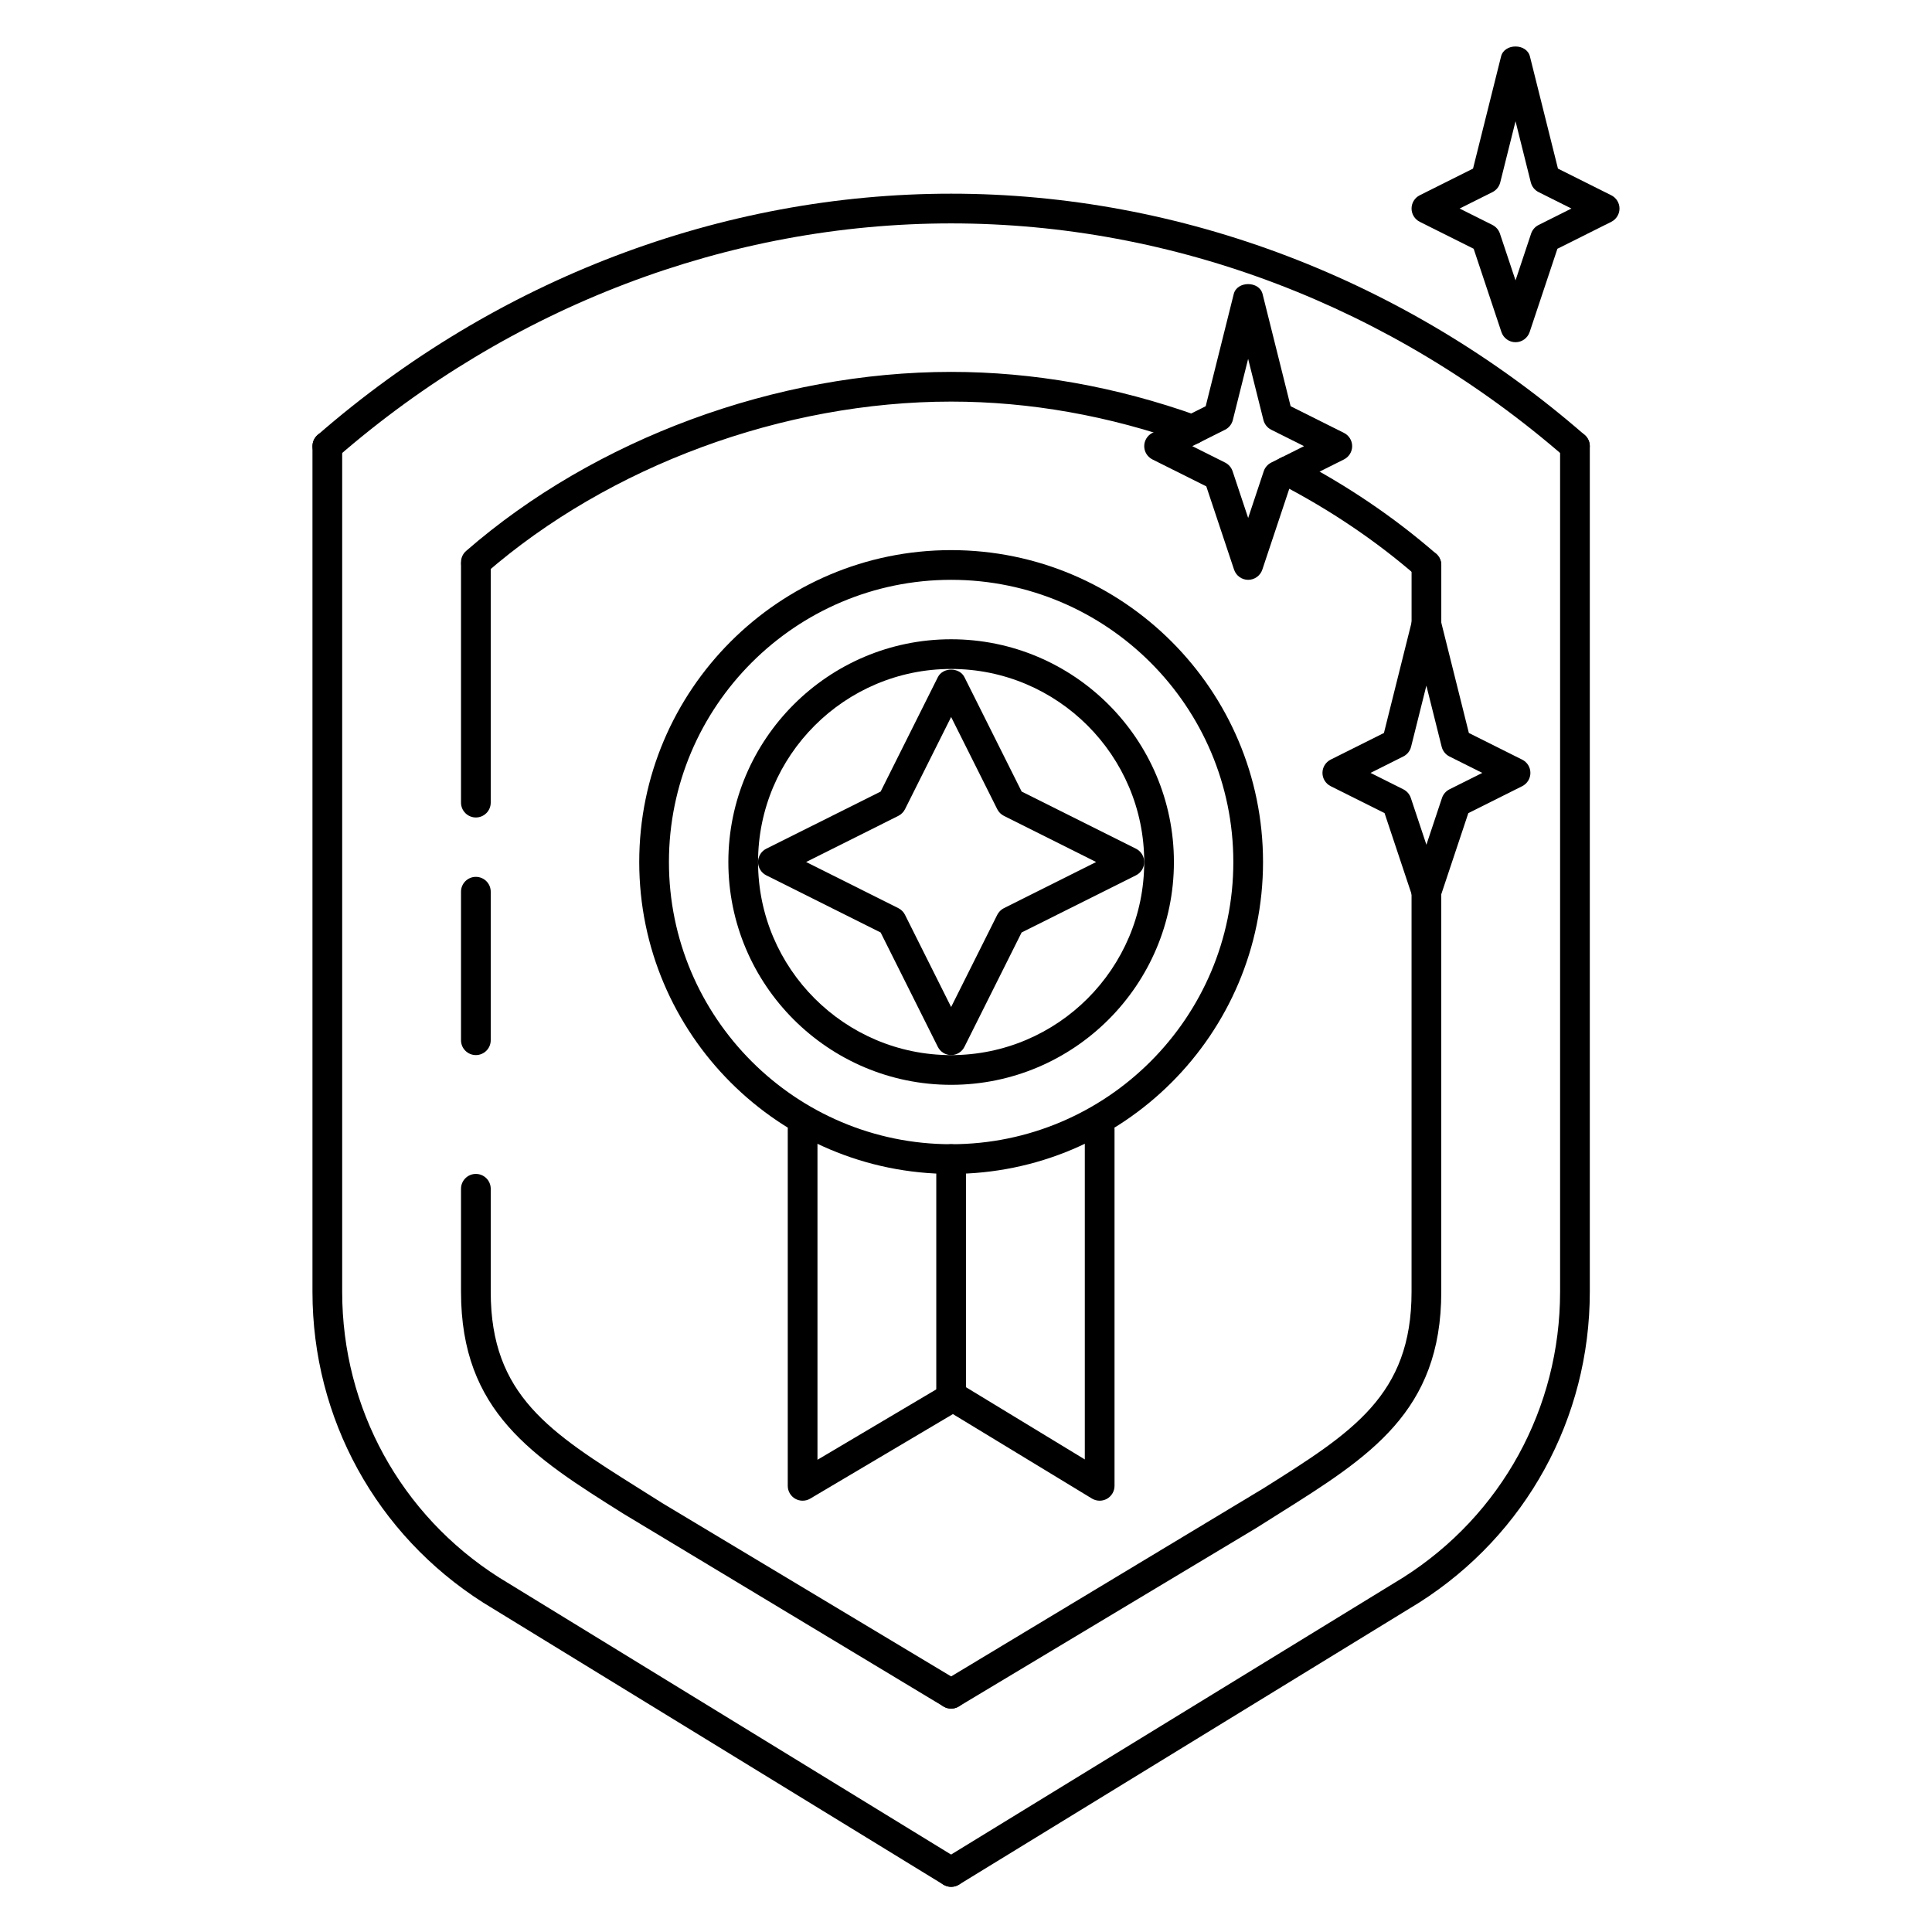
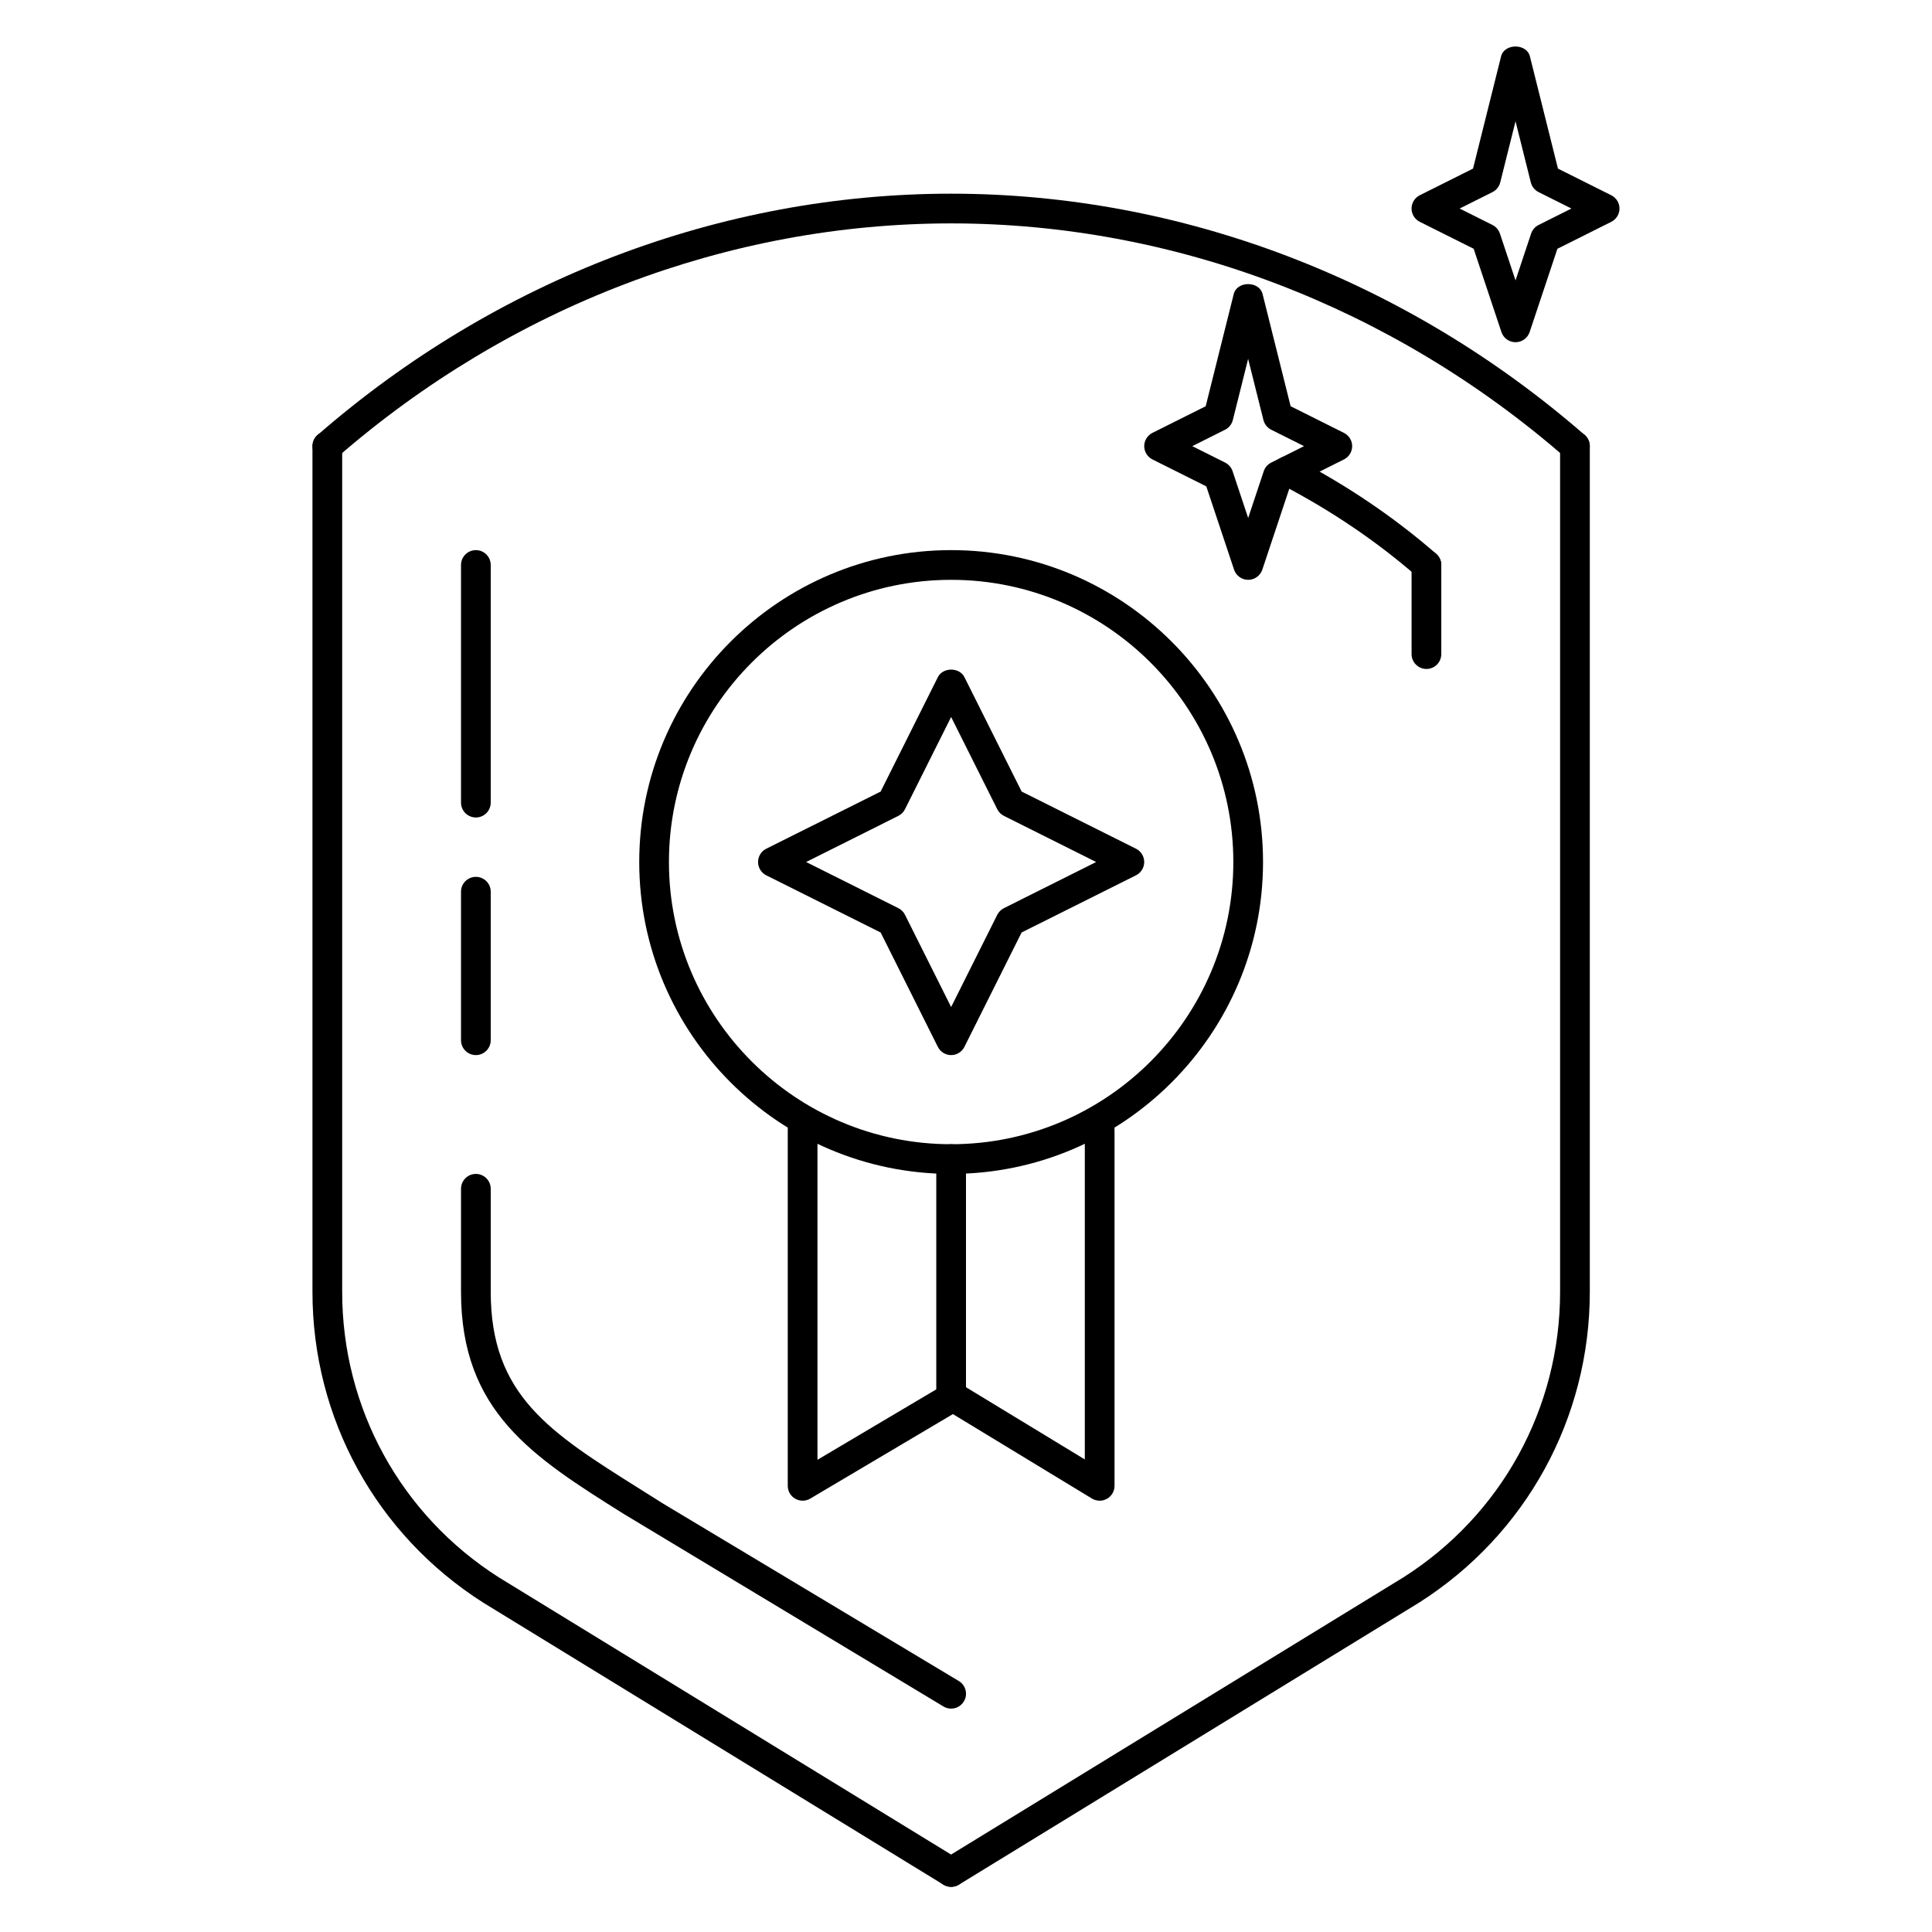
<svg xmlns="http://www.w3.org/2000/svg" fill="#000000" width="800px" height="800px" version="1.1" viewBox="144 144 512 512">
  <g>
    <path d="m545.63 234.69c-1.691 0-3.195-1.086-3.738-2.691l-7.359-22.074-14.281-7.141c-1.332-0.668-2.176-2.031-2.176-3.519s0.844-2.852 2.172-3.519l14.121-7.062 7.43-29.734c0.875-3.504 6.762-3.504 7.644 0l7.43 29.734 14.121 7.062c1.344 0.672 2.188 2.031 2.188 3.519s-0.844 2.852-2.172 3.519l-14.281 7.141-7.359 22.074c-0.543 1.605-2.047 2.691-3.738 2.691zm-14.816-35.426 8.699 4.352c0.93 0.473 1.645 1.289 1.977 2.273l4.141 12.418 4.133-12.414c0.332-0.984 1.047-1.801 1.977-2.273l8.703-4.356-8.699-4.352c-1.031-0.512-1.777-1.457-2.062-2.566l-4.051-16.211-4.055 16.215c-0.285 1.117-1.031 2.055-2.062 2.566z" />
-     <path d="m522.02 384.25c-1.691 0-3.195-1.086-3.738-2.691l-7.359-22.074-14.281-7.141c-1.332-0.668-2.176-2.031-2.176-3.516 0-1.488 0.844-2.852 2.172-3.519l14.121-7.062 7.43-29.734c0.875-3.504 6.762-3.504 7.644 0l7.43 29.734 14.121 7.062c1.348 0.668 2.188 2.031 2.188 3.519s-0.844 2.852-2.172 3.519l-14.281 7.141-7.359 22.074c-0.543 1.602-2.047 2.688-3.738 2.688zm-14.816-35.422 8.699 4.352c0.93 0.473 1.645 1.289 1.977 2.273l4.133 12.414 4.133-12.414c0.332-0.984 1.047-1.801 1.977-2.273l8.699-4.352-8.699-4.352c-1.031-0.512-1.777-1.457-2.062-2.566l-4.055-16.215-4.055 16.215c-0.285 1.117-1.031 2.055-2.062 2.566z" />
    <path d="m396.06 423.61c-1.488 0-2.852-0.844-3.519-2.172l-15.16-30.316-30.316-15.152c-1.328-0.676-2.172-2.039-2.172-3.527 0-1.488 0.844-2.852 2.172-3.519l30.316-15.152 15.16-30.316c1.34-2.668 5.707-2.668 7.047 0l15.16 30.316 30.316 15.152c1.32 0.672 2.164 2.031 2.164 3.519 0 1.488-0.844 2.852-2.172 3.519l-30.316 15.152-15.16 30.316c-0.668 1.34-2.031 2.18-3.519 2.18zm-38.43-51.168 24.441 12.227c0.762 0.379 1.379 1 1.762 1.762l12.227 24.441 12.227-24.441c0.387-0.762 1-1.379 1.762-1.762l24.441-12.227-24.441-12.227c-0.762-0.379-1.379-1-1.762-1.762l-12.227-24.441-12.227 24.441c-0.387 0.762-1 1.379-1.762 1.762z" />
    <path d="m474.78 297.66c-1.691 0-3.195-1.086-3.738-2.691l-7.359-22.074-14.281-7.141c-1.328-0.672-2.172-2.031-2.172-3.519s0.844-2.852 2.172-3.519l14.121-7.062 7.43-29.734c0.875-3.504 6.762-3.504 7.644 0l7.43 29.734 14.121 7.062c1.344 0.668 2.188 2.031 2.188 3.519s-0.844 2.852-2.172 3.519l-14.281 7.141-7.359 22.074c-0.543 1.602-2.047 2.691-3.742 2.691zm-14.812-35.426 8.699 4.352c0.93 0.473 1.645 1.289 1.977 2.273l4.133 12.414 4.133-12.414c0.332-0.984 1.047-1.801 1.977-2.273l8.699-4.352-8.699-4.352c-1.031-0.512-1.777-1.457-2.062-2.566l-4.055-16.215-4.055 16.215c-0.285 1.117-1.031 2.055-2.062 2.566z" />
    <path d="m396.06 455.1c-45.578 0-82.656-37.074-82.656-82.656 0-45.578 37.078-82.656 82.656-82.656s82.656 37.078 82.656 82.656c0 45.582-37.078 82.656-82.656 82.656zm0-157.44c-41.234 0-74.785 33.551-74.785 74.785s33.551 74.785 74.785 74.785 74.785-33.551 74.785-74.785c0-41.238-33.551-74.785-74.785-74.785z" />
-     <path d="m396.06 431.49c-32.559 0-59.039-26.48-59.039-59.039 0-32.559 26.48-59.039 59.039-59.039s59.039 26.48 59.039 59.039c0 32.555-26.48 59.039-59.039 59.039zm0-110.21c-28.215 0-51.168 22.953-51.168 51.168 0 28.215 22.953 51.168 51.168 51.168s51.168-22.953 51.168-51.168c0-28.211-22.953-51.168-51.168-51.168z" />
    <path d="m356.7 541.7c-0.668 0-1.348-0.172-1.945-0.512-1.227-0.699-1.992-2.008-1.992-3.426v-94.465c0-2.172 1.762-3.938 3.938-3.938 2.172 0 3.938 1.762 3.938 3.938v87.559l33.914-20.098c1.242-0.738 2.801-0.723 4.055 0.023l32.879 19.984v-87.469c0-2.172 1.762-3.938 3.938-3.938 2.172 0 3.938 1.762 3.938 3.938v94.465c0 1.426-0.77 2.731-2.008 3.434-1.242 0.699-2.754 0.668-3.977-0.062l-36.848-22.387-37.824 22.41c-0.609 0.363-1.312 0.543-2.004 0.543z" />
    <path d="m396.06 518.08c-2.172 0-3.938-1.762-3.938-3.938v-62.977c0-2.172 1.762-3.938 3.938-3.938 2.172 0 3.938 1.762 3.938 3.938v62.977c0 2.176-1.766 3.938-3.938 3.938z" />
    <path d="m396.06 644.03c-0.707 0-1.418-0.188-2.062-0.582l-121.95-74.738c-28.348-18.043-45.242-48.82-45.242-82.355v-224.12c0-2.172 1.762-3.938 3.938-3.938 2.172 0 3.938 1.762 3.938 3.938v224.12c0 30.836 15.531 59.125 41.539 75.68l121.89 74.707c1.852 1.133 2.434 3.559 1.301 5.414-0.742 1.207-2.031 1.875-3.356 1.875z" />
    <path d="m396.06 596.8c-0.691 0-1.395-0.18-2.023-0.559l-84.82-51.082c-24.051-15.109-43.043-27.051-43.043-58.805v-27.316c0-2.172 1.762-3.938 3.938-3.938 2.172 0 3.938 1.762 3.938 3.938v27.316c0 27.402 15.656 37.242 39.352 52.137l6.062 3.816 78.625 47.176c1.867 1.117 2.473 3.535 1.355 5.398-0.746 1.238-2.051 1.918-3.383 1.918z" />
    <path d="m270.11 360.64c-2.172 0-3.938-1.762-3.938-3.938v-62.977c0-2.172 1.762-3.938 3.938-3.938 2.172 0 3.938 1.762 3.938 3.938v62.977c0 2.176-1.766 3.938-3.938 3.938z" />
-     <path d="m396.06 596.8c-1.332 0-2.637-0.676-3.379-1.914-1.125-1.867-0.512-4.281 1.355-5.398l84.688-51.004c23.695-14.887 39.352-24.719 39.352-52.129v-113.91c0-2.172 1.762-3.938 3.938-3.938 2.172 0 3.938 1.762 3.938 3.938v113.91c0 31.754-18.996 43.691-43.043 58.805l-6.016 3.793-78.816 47.289c-0.621 0.379-1.324 0.562-2.016 0.562z" />
    <path d="m522.02 321.28c-2.172 0-3.938-1.762-3.938-3.938v-23.617c0-2.172 1.762-3.938 3.938-3.938 2.172 0 3.938 1.762 3.938 3.938v23.617c-0.004 2.176-1.766 3.938-3.938 3.938z" />
    <path d="m396.06 644.03c-1.324 0-2.613-0.668-3.363-1.883-1.133-1.852-0.551-4.273 1.301-5.414l121.95-74.738c25.961-16.516 41.492-44.809 41.492-75.641v-224.12c0-2.172 1.762-3.938 3.938-3.938 2.172 0 3.938 1.762 3.938 3.938v224.12c0 33.535-16.895 64.305-45.184 82.324l-122 74.777c-0.648 0.387-1.359 0.574-2.066 0.574z" />
    <path d="m561.38 266.18c-0.914 0-1.836-0.324-2.582-0.969-45.941-39.992-103.73-62.008-162.73-62.008s-116.79 22.02-162.73 62.008c-1.645 1.434-4.117 1.258-5.551-0.387-1.434-1.637-1.25-4.125 0.387-5.551 47.367-41.234 107-63.945 167.89-63.945s120.53 22.711 167.89 63.945c1.637 1.426 1.812 3.914 0.387 5.551-0.781 0.898-1.867 1.355-2.969 1.355z" />
    <path d="m522.02 297.66c-0.914 0-1.836-0.324-2.582-0.969-10.684-9.297-22.812-17.492-36.047-24.363-1.93-1-2.684-3.379-1.676-5.305 1-1.93 3.371-2.676 5.305-1.676 13.785 7.156 26.426 15.703 37.582 25.418 1.637 1.426 1.812 3.914 0.387 5.551-0.781 0.887-1.867 1.344-2.969 1.344z" />
-     <path d="m270.11 296.91c-1.102 0-2.188-0.457-2.969-1.355-1.434-1.637-1.25-4.125 0.387-5.551 34.133-29.715 82.184-47.449 128.54-47.449 21.734 0 43.684 3.898 65.211 11.578 2.047 0.73 3.117 2.977 2.387 5.031-0.73 2.055-2.977 3.133-5.031 2.387-20.688-7.387-41.738-11.125-62.566-11.125-44.5 0-90.629 17.02-123.37 45.516-0.746 0.645-1.668 0.969-2.582 0.969z" />
+     <path d="m270.11 296.91z" />
    <path d="m270.11 423.61c-2.172 0-3.938-1.762-3.938-3.938v-39.359c0-2.172 1.762-3.938 3.938-3.938 2.172 0 3.938 1.762 3.938 3.938v39.359c0 2.176-1.766 3.938-3.938 3.938z" />
  </g>
</svg>